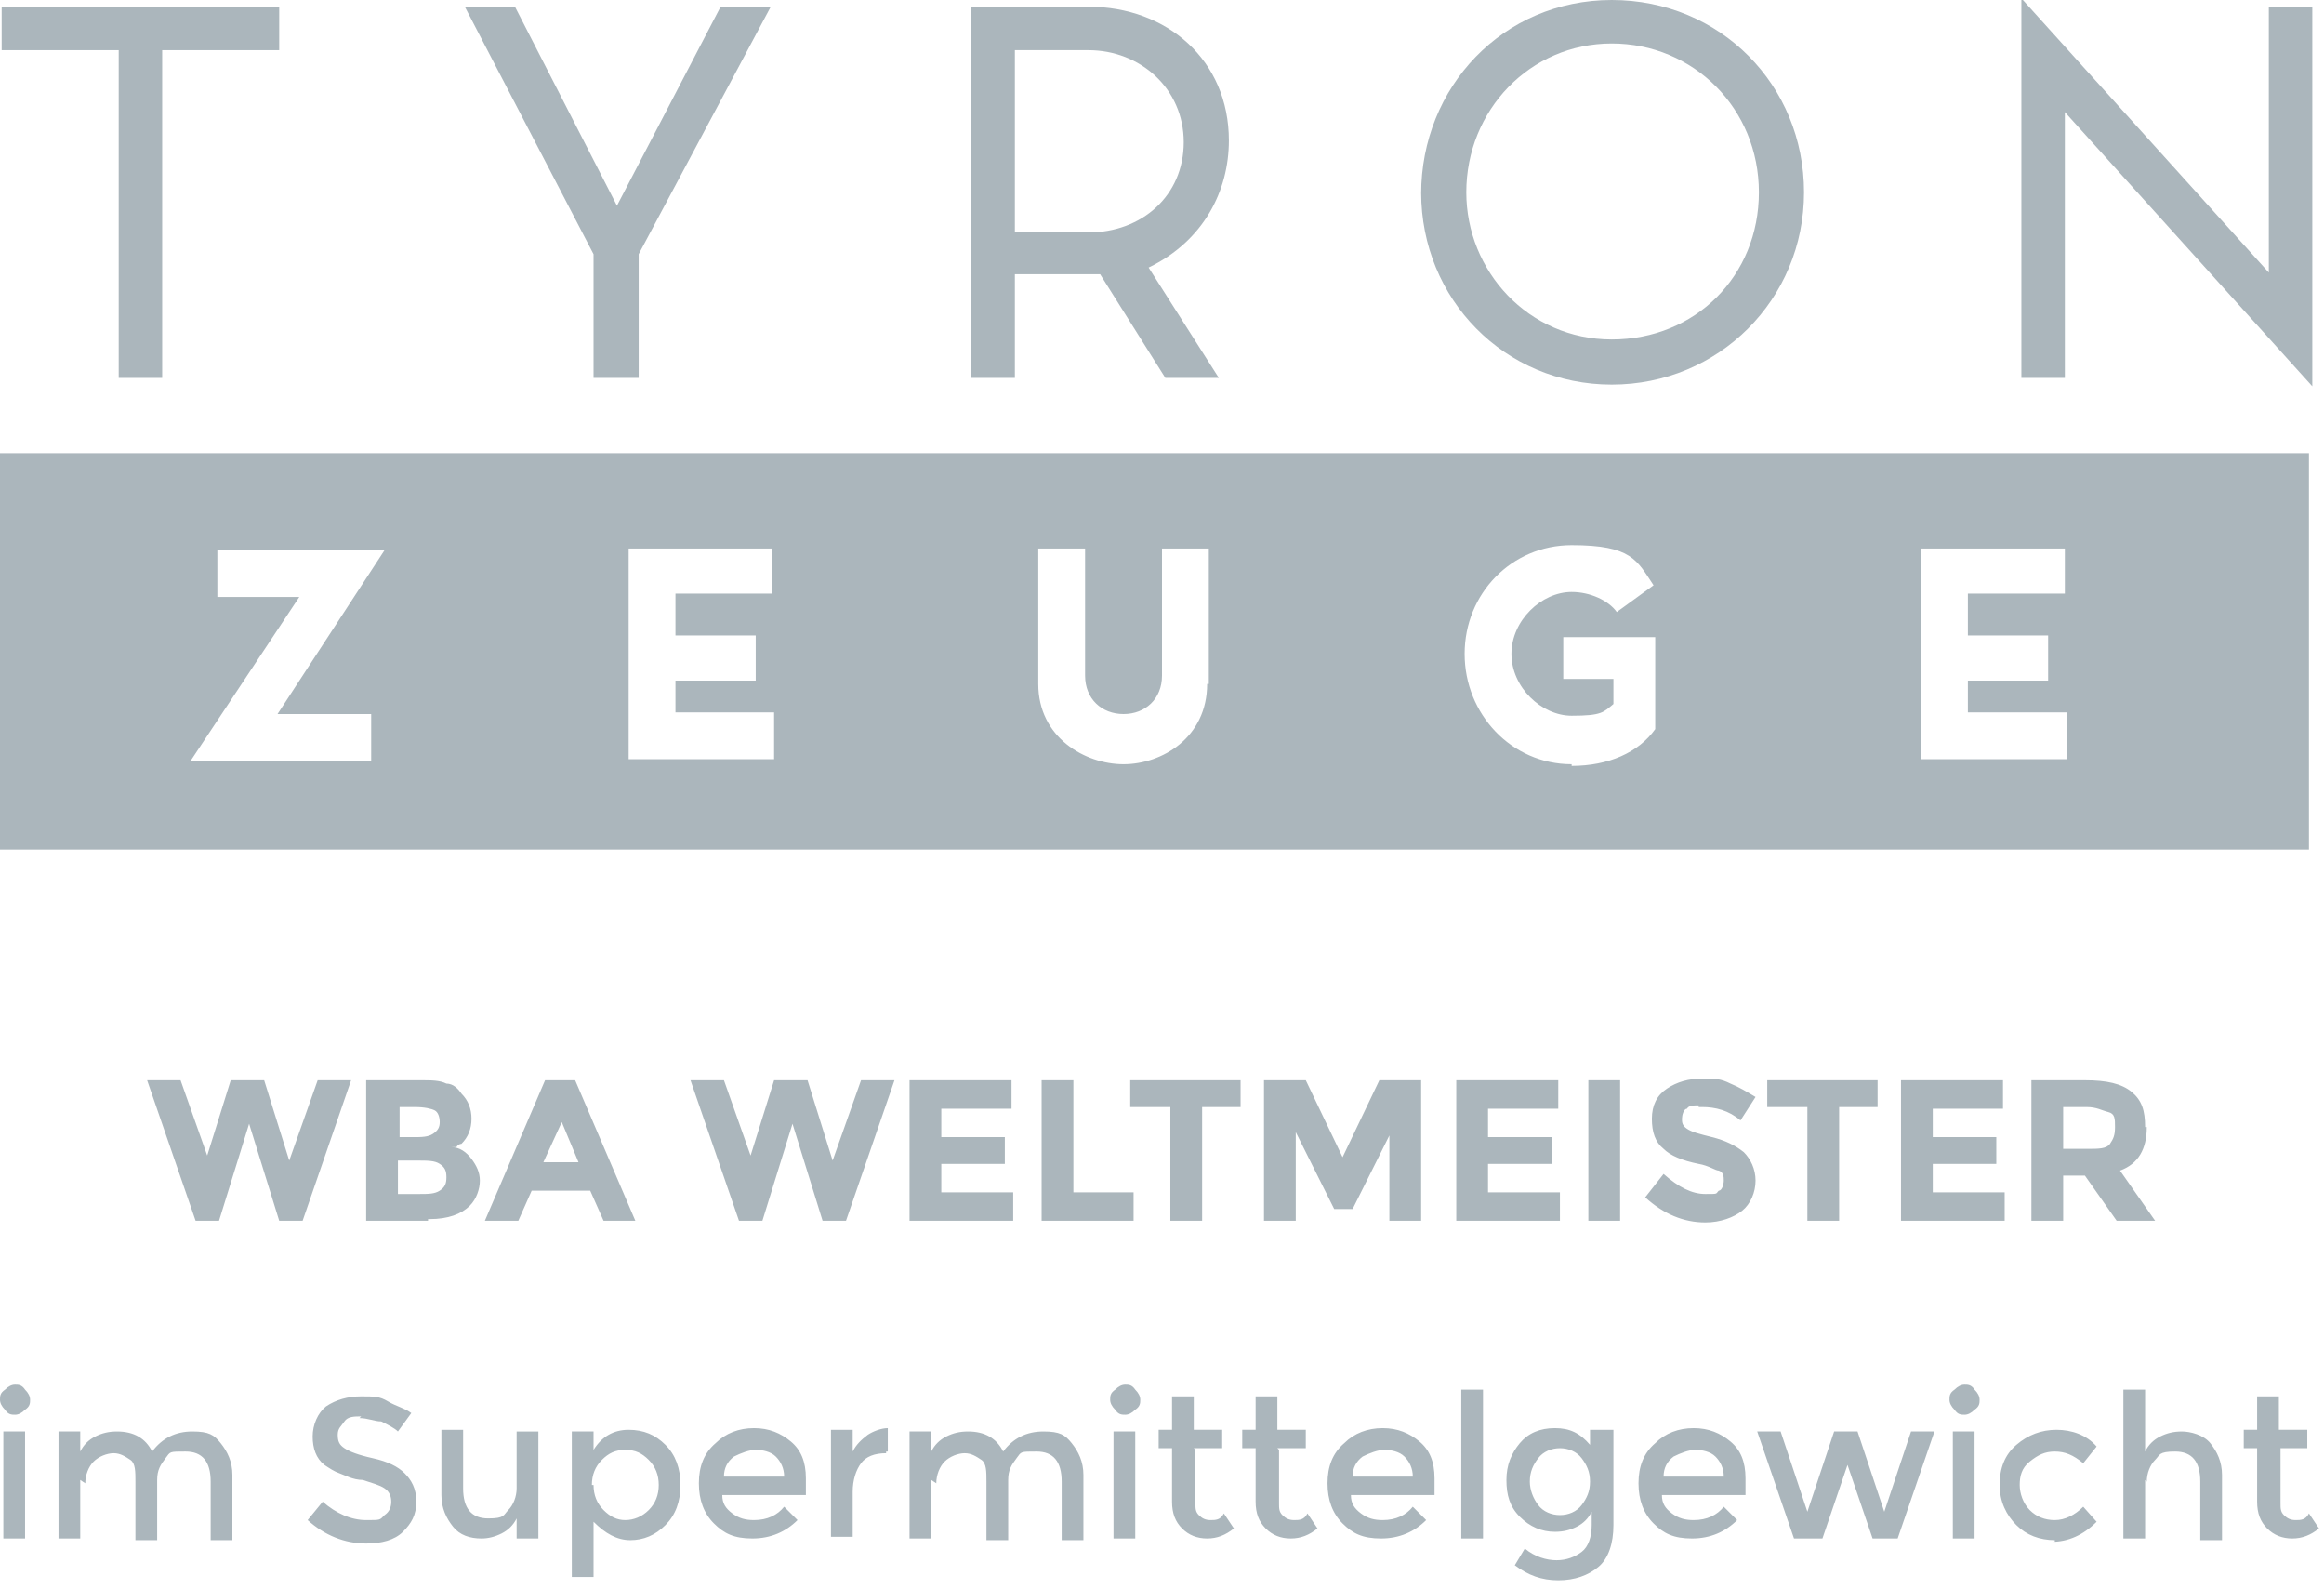
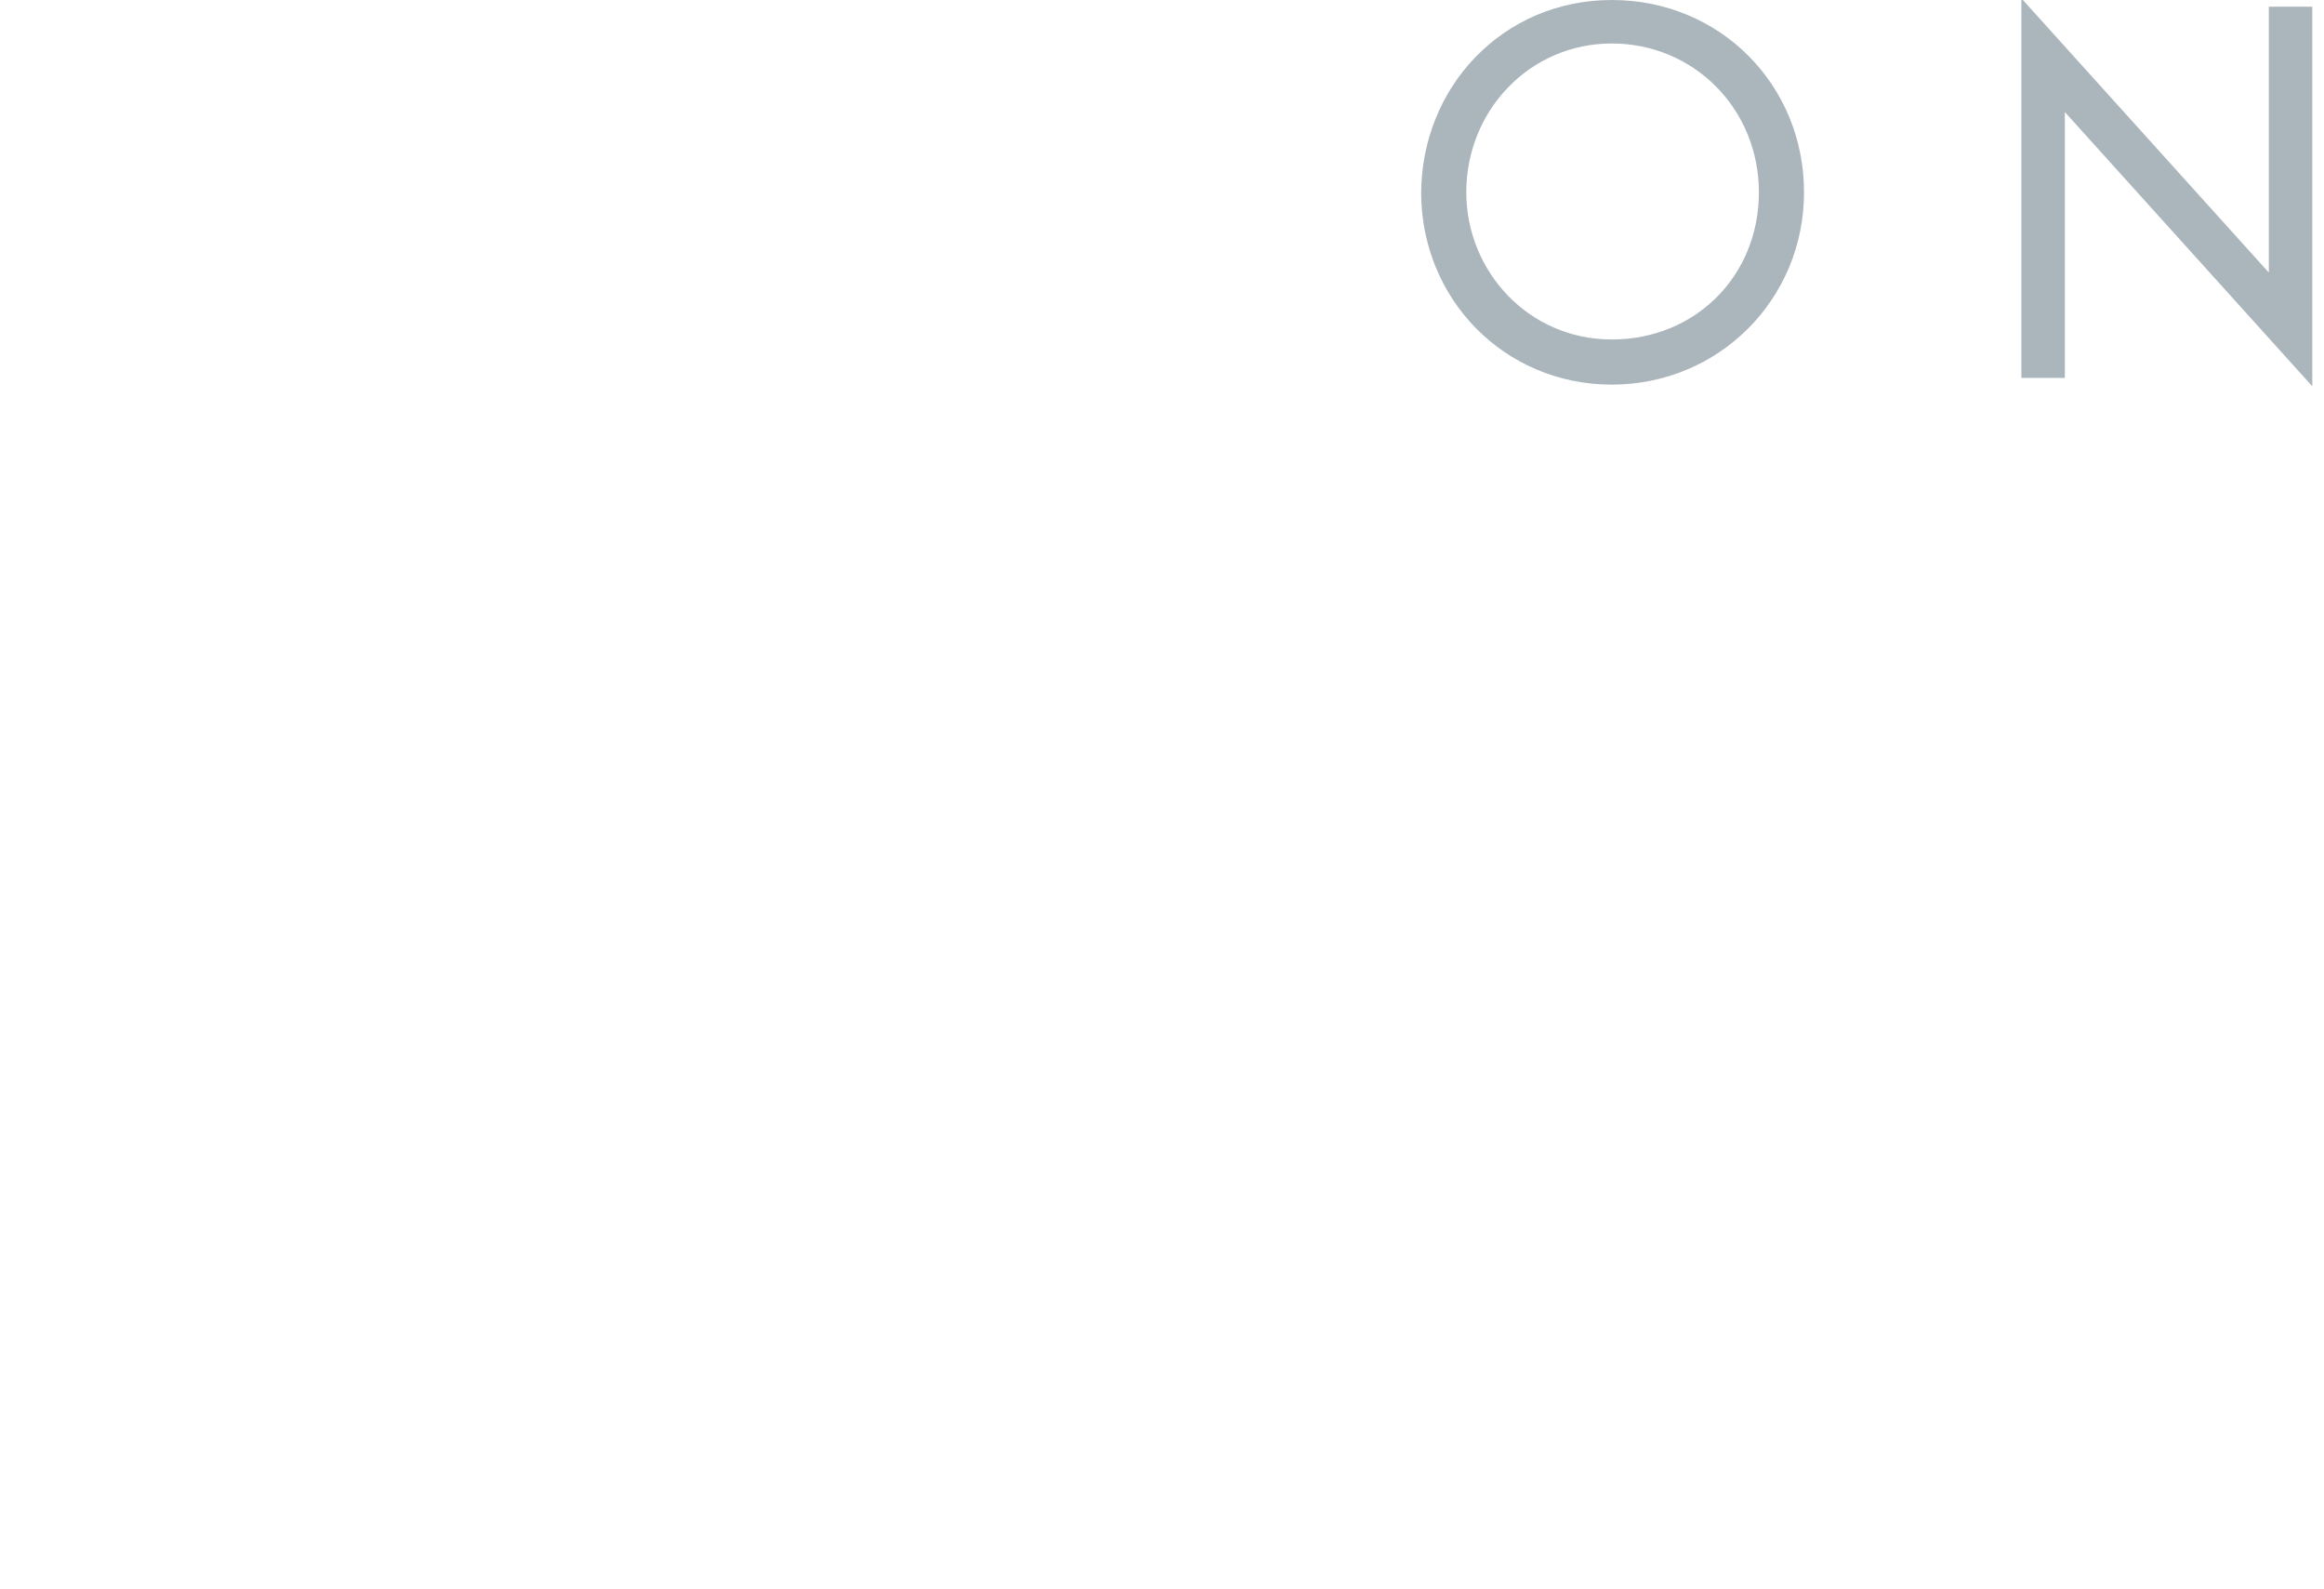
<svg xmlns="http://www.w3.org/2000/svg" id="Ebene_1" data-name="Ebene 1" version="1.1" viewBox="0 0 139 95">
  <defs>
    <style> .cls-1 { fill: #abb6bc; stroke-width: 0px; } </style>
  </defs>
  <g>
    <g>
-       <path class="cls-1" d="M7.1,22.6V3H.1V.4h16.6v2.6h-7v19.6h-2.7,0Z" />
-       <path class="cls-1" d="M35.5,22.6v-7.4L27.8.4h3l6.1,11.9L43.1.4h3l-7.9,14.8v7.4s-2.7,0-2.7,0Z" />
-       <path class="cls-1" d="M60.7,13.9V3h4.4c3.1,0,5.7,2.3,5.7,5.5s-2.5,5.4-5.7,5.4c0,0-4.4,0-4.4,0ZM72.9,22.6l-4.2-6.6c3.3-1.6,4.8-4.6,4.8-7.6,0-4.8-3.7-8-8.4-8h-7v22.2h2.6v-6.2h5.1l3.9,6.2s3.2,0,3.2,0Z" />
      <path class="cls-1" d="M87.7,11.5c0-4.9,3.8-8.9,8.7-8.9s8.8,3.9,8.8,8.9-3.8,8.8-8.8,8.8-8.7-4.1-8.7-8.8h0ZM85,11.5c0,6.4,5,11.5,11.4,11.5s11.5-5.1,11.5-11.5S102.9,0,96.4,0s-11.4,5.2-11.4,11.6h0Z" />
      <path class="cls-1" d="M120.9,22.6V-.1l14.8,16.4V.4h2.6v22.7l-14.8-16.4v15.9h-2.6Z" />
    </g>
-     <path class="cls-1" d="M123.6,45.4h-8.7v-12.6h8.6v2.7h-5.8v2.5h4.8v2.7h-4.8v1.9h5.9v2.7h0ZM94,45.7c-3.6,0-6.4-3-6.4-6.6s2.8-6.5,6.4-6.5,3.9.9,4.9,2.4l-2.2,1.6c-.5-.7-1.6-1.2-2.7-1.2-1.8,0-3.6,1.7-3.6,3.7s1.8,3.7,3.6,3.7,1.9-.2,2.5-.7v-1.5h-3v-2.5h5.5v5.5c-1,1.4-2.8,2.2-5,2.2h0ZM72.2,40.9c0,3.2-2.7,4.8-5,4.8s-5.1-1.6-5.1-4.8v-8.1h2.8v7.6c0,1.4,1,2.3,2.3,2.3s2.3-.9,2.3-2.3v-7.6h2.8v8.1h-.1ZM46.3,45.4h-8.7v-12.6h8.6v2.7h-5.8v2.5h4.8v2.7h-4.8v1.9h5.9v2.7h0ZM22.2,42.7v2.8h-10.8l6.5-9.8h-4.9v-2.8h10l-6.4,9.8h5.7-.1ZM0,27.1v23.7h138.1v-23.7s-138.1,0-138.1,0Z" />
  </g>
-   <path class="cls-1" d="M136.4,86.7v3.2c0,.3,0,.5.2.7s.4.3.7.3.6,0,.8-.4l.6.9c-.5.4-1,.6-1.6.6s-1.1-.2-1.5-.6-.6-.9-.6-1.6v-3.2h-.8v-1.1h.8v-2h1.3v2h1.7v1.1h-1.7.1ZM128.3,88.5v3.5h-1.3v-8.9h1.3v3.7c.2-.4.5-.7.9-.9.4-.2.8-.3,1.3-.3s1.3.2,1.7.7.7,1.1.7,1.9v3.9h-1.3v-3.5c0-1.2-.5-1.8-1.5-1.8s-.9.2-1.2.5-.5.8-.5,1.3h0ZM122.9,92.1c-.9,0-1.7-.3-2.3-.9-.6-.6-1-1.4-1-2.4s.3-1.8,1-2.4,1.5-.9,2.4-.9,1.8.3,2.4,1l-.8,1c-.6-.5-1.1-.7-1.7-.7s-1,.2-1.5.6-.6.9-.6,1.4.2,1.1.6,1.5.9.6,1.5.6,1.2-.3,1.7-.8l.8.9c-.8.8-1.7,1.2-2.7,1.2h.2ZM116.9,84.3c-.2-.2-.3-.4-.3-.6s0-.4.3-.6c.2-.2.4-.3.6-.3s.4,0,.6.3c.2.2.3.4.3.6s0,.4-.3.6c-.2.2-.4.3-.6.3s-.4,0-.6-.3ZM118.1,92h-1.3v-6.4h1.3v6.4ZM108.8,92h-1.5l-2.2-6.4h1.4l1.6,4.8,1.6-4.8h1.4l1.6,4.8,1.6-4.8h1.4l-2.2,6.4h-1.5l-1.5-4.4-1.5,4.4h-.2ZM99.4,88.3h3.7c0-.5-.2-.9-.5-1.2s-.8-.4-1.2-.4-.9.2-1.3.4c-.4.3-.6.7-.6,1.2h0ZM104.4,89.4h-5c0,.5.2.8.6,1.1.4.3.8.4,1.3.4.8,0,1.4-.3,1.8-.8l.8.8c-.7.7-1.6,1.1-2.7,1.1s-1.7-.3-2.3-.9c-.6-.6-.9-1.4-.9-2.4s.3-1.8,1-2.4c.6-.6,1.4-.9,2.3-.9s1.6.3,2.2.8.9,1.2.9,2.2v.9h0ZM91.5,88.6c0,.5.2,1,.5,1.4s.8.6,1.3.6,1-.2,1.3-.6.5-.8.5-1.4-.2-1-.5-1.4-.8-.6-1.3-.6-1,.2-1.3.6-.5.8-.5,1.4ZM96.5,85.6v5.6c0,1.1-.3,2-.9,2.5s-1.4.8-2.4.8-1.8-.3-2.6-.9l.6-1c.6.5,1.3.7,1.9.7s1.1-.2,1.5-.5.6-.9.6-1.6v-.8c-.2.4-.5.7-.9.9-.4.2-.8.3-1.3.3-.8,0-1.5-.3-2.1-.9s-.8-1.3-.8-2.2.3-1.6.8-2.2,1.2-.9,2.1-.9,1.5.3,2.1,1v-.9h1.4ZM88.7,92h-1.3v-8.9h1.3v8.9ZM80.8,88.3h3.7c0-.5-.2-.9-.5-1.2s-.8-.4-1.2-.4-.9.2-1.3.4c-.4.3-.6.7-.6,1.2h0ZM85.8,89.4h-5c0,.5.2.8.6,1.1.4.3.8.4,1.3.4.8,0,1.4-.3,1.8-.8l.8.8c-.7.7-1.6,1.1-2.7,1.1s-1.7-.3-2.3-.9c-.6-.6-.9-1.4-.9-2.4s.3-1.8,1-2.4c.6-.6,1.4-.9,2.3-.9s1.6.3,2.2.8.9,1.2.9,2.2v.9h0ZM76.5,86.7v3.2c0,.3,0,.5.2.7s.4.3.7.3.6,0,.8-.4l.6.9c-.5.4-1,.6-1.6.6s-1.1-.2-1.5-.6-.6-.9-.6-1.6v-3.2h-.8v-1.1h.8v-2h1.3v2h1.7v1.1h-1.7,0ZM71.5,86.7v3.2c0,.3,0,.5.2.7s.4.3.7.3.6,0,.8-.4l.6.9c-.5.4-1,.6-1.6.6s-1.1-.2-1.5-.6-.6-.9-.6-1.6v-3.2h-.8v-1.1h.8v-2h1.3v2h1.7v1.1h-1.7,0ZM66.7,84.3c-.2-.2-.3-.4-.3-.6s0-.4.3-.6c.2-.2.4-.3.6-.3s.4,0,.6.3c.2.2.3.4.3.6s0,.4-.3.6c-.2.2-.4.3-.6.3s-.4,0-.6-.3ZM67.9,92h-1.3v-6.4h1.3v6.4ZM55.7,88.5v3.5h-1.3v-6.4h1.3v1.2c.2-.4.5-.7.9-.9.4-.2.8-.3,1.3-.3,1,0,1.7.4,2.1,1.2.6-.8,1.4-1.2,2.4-1.2s1.3.2,1.7.7c.4.5.7,1.1.7,1.9v3.9h-1.3v-3.5c0-1.2-.5-1.8-1.5-1.8s-.9,0-1.2.4-.5.7-.5,1.3v3.6h-1.3v-3.5c0-.6,0-1.1-.3-1.3s-.6-.4-1-.4-.9.2-1.2.5-.5.8-.5,1.3l-.3-.2ZM53,86.9c-.7,0-1.2.2-1.5.6s-.5,1-.5,1.7v2.7h-1.3v-6.4h1.3v1.3c.2-.4.5-.7.9-1,.3-.2.8-.4,1.2-.4v1.4h-.1ZM43.2,88.3h3.7c0-.5-.2-.9-.5-1.2-.3-.3-.8-.4-1.2-.4s-.9.2-1.3.4c-.4.3-.6.7-.6,1.2h-.1ZM48.2,89.4h-5c0,.5.2.8.6,1.1.4.3.8.4,1.3.4.8,0,1.4-.3,1.8-.8l.8.8c-.7.7-1.6,1.1-2.7,1.1s-1.7-.3-2.3-.9-.9-1.4-.9-2.4.3-1.8,1-2.4c.6-.6,1.4-.9,2.3-.9s1.6.3,2.2.8.9,1.2.9,2.2v.9h0ZM35.5,88.8c0,.6.2,1.1.6,1.5s.8.6,1.3.6,1-.2,1.4-.6.6-.9.6-1.5-.2-1.1-.6-1.5-.8-.6-1.4-.6-1,.2-1.4.6-.6.9-.6,1.5h.1ZM37.6,85.5c.9,0,1.6.3,2.2.9.6.6.9,1.4.9,2.4s-.3,1.8-.9,2.4c-.6.6-1.3.9-2.1.9s-1.5-.4-2.2-1.1v3.3h-1.3v-8.7h1.3v1.1c.5-.8,1.2-1.2,2.1-1.2h0ZM30.9,89.1v-3.5h1.3v6.4h-1.3v-1.2c-.2.4-.5.7-.9.9-.4.2-.8.3-1.2.3-.7,0-1.3-.2-1.7-.7s-.7-1.1-.7-1.9v-3.9h1.3v3.5c0,1.2.5,1.8,1.5,1.8s.9-.2,1.2-.5.5-.8.5-1.3h0ZM21.6,84.7c-.4,0-.8,0-1,.3s-.4.4-.4.8.1.6.4.8.8.4,1.7.6,1.5.5,1.9.9.7.9.7,1.7-.3,1.3-.8,1.8-1.3.7-2.2.7c-1.3,0-2.5-.5-3.5-1.4l.9-1.1c.8.7,1.7,1.1,2.6,1.1s.8,0,1.1-.3c.3-.2.4-.5.4-.8s-.1-.6-.4-.8c-.3-.2-.7-.3-1.3-.5-.6,0-1.1-.3-1.4-.4s-.6-.3-.9-.5c-.5-.4-.7-1-.7-1.7s.3-1.4.8-1.8c.6-.4,1.3-.6,2.1-.6s1.1,0,1.6.3,1,.4,1.4.7l-.8,1.1c-.2-.2-.6-.4-1-.6-.4,0-.8-.2-1.3-.2h0ZM4.8,88.5v3.5h-1.3v-6.4h1.3v1.2c.2-.4.5-.7.9-.9.4-.2.8-.3,1.3-.3,1,0,1.7.4,2.1,1.2.6-.8,1.4-1.2,2.4-1.2s1.3.2,1.7.7.7,1.1.7,1.9v3.9h-1.3v-3.5c0-1.2-.5-1.8-1.5-1.8s-.9,0-1.2.4-.5.7-.5,1.3v3.6h-1.3v-3.5c0-.6,0-1.1-.3-1.3s-.6-.4-1-.4-.9.2-1.2.5-.5.8-.5,1.3l-.3-.2ZM.3,84.3c-.2-.2-.3-.4-.3-.6s0-.4.3-.6c.2-.2.4-.3.6-.3s.4,0,.6.3c.2.2.3.4.3.6s0,.4-.3.6c-.2.2-.4.3-.6.3s-.4,0-.6-.3ZM1.5,92H.2v-6.4h1.3v6.4ZM124.9,68.7c.6,0,1.1,0,1.3-.3s.3-.5.3-1,0-.8-.4-.9-.7-.3-1.3-.3h-1.4v2.5h1.5ZM128.4,67.4c0,1.3-.5,2.2-1.6,2.6l2.1,3h-2.3l-1.9-2.7h-1.3v2.7h-1.9v-8.4h3.2c1.3,0,2.2.2,2.8.7s.8,1.1.8,2.1h.1ZM119.8,64.6v1.7h-4.2v1.7h3.8v1.6h-3.8v1.7h4.3v1.7h-6.2v-8.4h6.1ZM110,66.2v6.8h-1.9v-6.8h-2.4v-1.6h6.6v1.6h-2.4.1ZM101.6,66.1c-.3,0-.6,0-.7.2-.2,0-.3.4-.3.6s0,.4.3.6.7.3,1.5.5,1.4.5,1.9.9c.4.4.7,1,.7,1.7s-.3,1.4-.8,1.8-1.3.7-2.2.7c-1.3,0-2.5-.5-3.6-1.5l1.1-1.4c.9.8,1.7,1.2,2.5,1.2s.6,0,.8-.2c.2,0,.3-.4.3-.6s0-.5-.3-.6c-.2,0-.6-.3-1.2-.4-1-.2-1.7-.5-2.1-.9-.5-.4-.7-1-.7-1.8s.3-1.4.9-1.8,1.3-.6,2.1-.6,1.1,0,1.7.3c.5.2,1,.5,1.5.8l-.9,1.4c-.7-.6-1.5-.8-2.3-.8h-.2ZM95,64.6h1.9v8.4h-1.9v-8.4ZM93.2,64.6v1.7h-4.2v1.7h3.8v1.6h-3.8v1.7h4.3v1.7h-6.2v-8.4h6.1ZM83.2,67.7l-2.3,4.6h-1.1l-2.3-4.6v5.3h-1.9v-8.4h2.5l2.2,4.6,2.2-4.6h2.5v8.4h-1.9v-5.3h.1ZM71.9,66.2v6.8h-1.9v-6.8h-2.4v-1.6h6.6v1.6h-2.4.1ZM62.3,73v-8.4h1.9v6.7h3.6v1.7h-5.5ZM60.5,64.6v1.7h-4.2v1.7h3.8v1.6h-3.8v1.7h4.3v1.7h-6.2v-8.4h6.1ZM44.8,69.4l1.5-4.8h2l1.5,4.8,1.7-4.8h2l-2.9,8.4h-1.4l-1.8-5.8-1.8,5.8h-1.4l-2.9-8.4h2l1.7,4.8h-.2ZM33.6,67.1l-1.1,2.4h2.1l-1-2.4ZM36.1,73l-.8-1.8h-3.5l-.8,1.8h-2l3.6-8.4h1.8l3.6,8.4h-2,.1ZM23.8,71.4h1.3c.5,0,.9,0,1.2-.2s.4-.4.4-.8-.1-.6-.4-.8-.7-.2-1.4-.2h-1.1v1.9h0ZM23.8,68h.9c.5,0,.9,0,1.2-.2s.4-.4.4-.7-.1-.6-.3-.7-.6-.2-1.2-.2h-.9v1.8h-.1ZM25.6,73h-3.7v-8.4h3.3c.6,0,1.1,0,1.5.2.4,0,.7.3.9.6.4.4.6.9.6,1.5s-.2,1.1-.6,1.5c0,0-.2,0-.3.2,0,0-.2,0-.3,0,.5,0,.9.3,1.2.7s.5.8.5,1.3-.2,1.1-.6,1.5c-.5.5-1.3.8-2.4.8h-.1ZM12.3,69.4l1.5-4.8h2l1.5,4.8,1.7-4.8h2l-2.9,8.4h-1.4l-1.8-5.8-1.8,5.8h-1.4l-2.9-8.4h2l1.7,4.8h-.2Z" />
</svg>